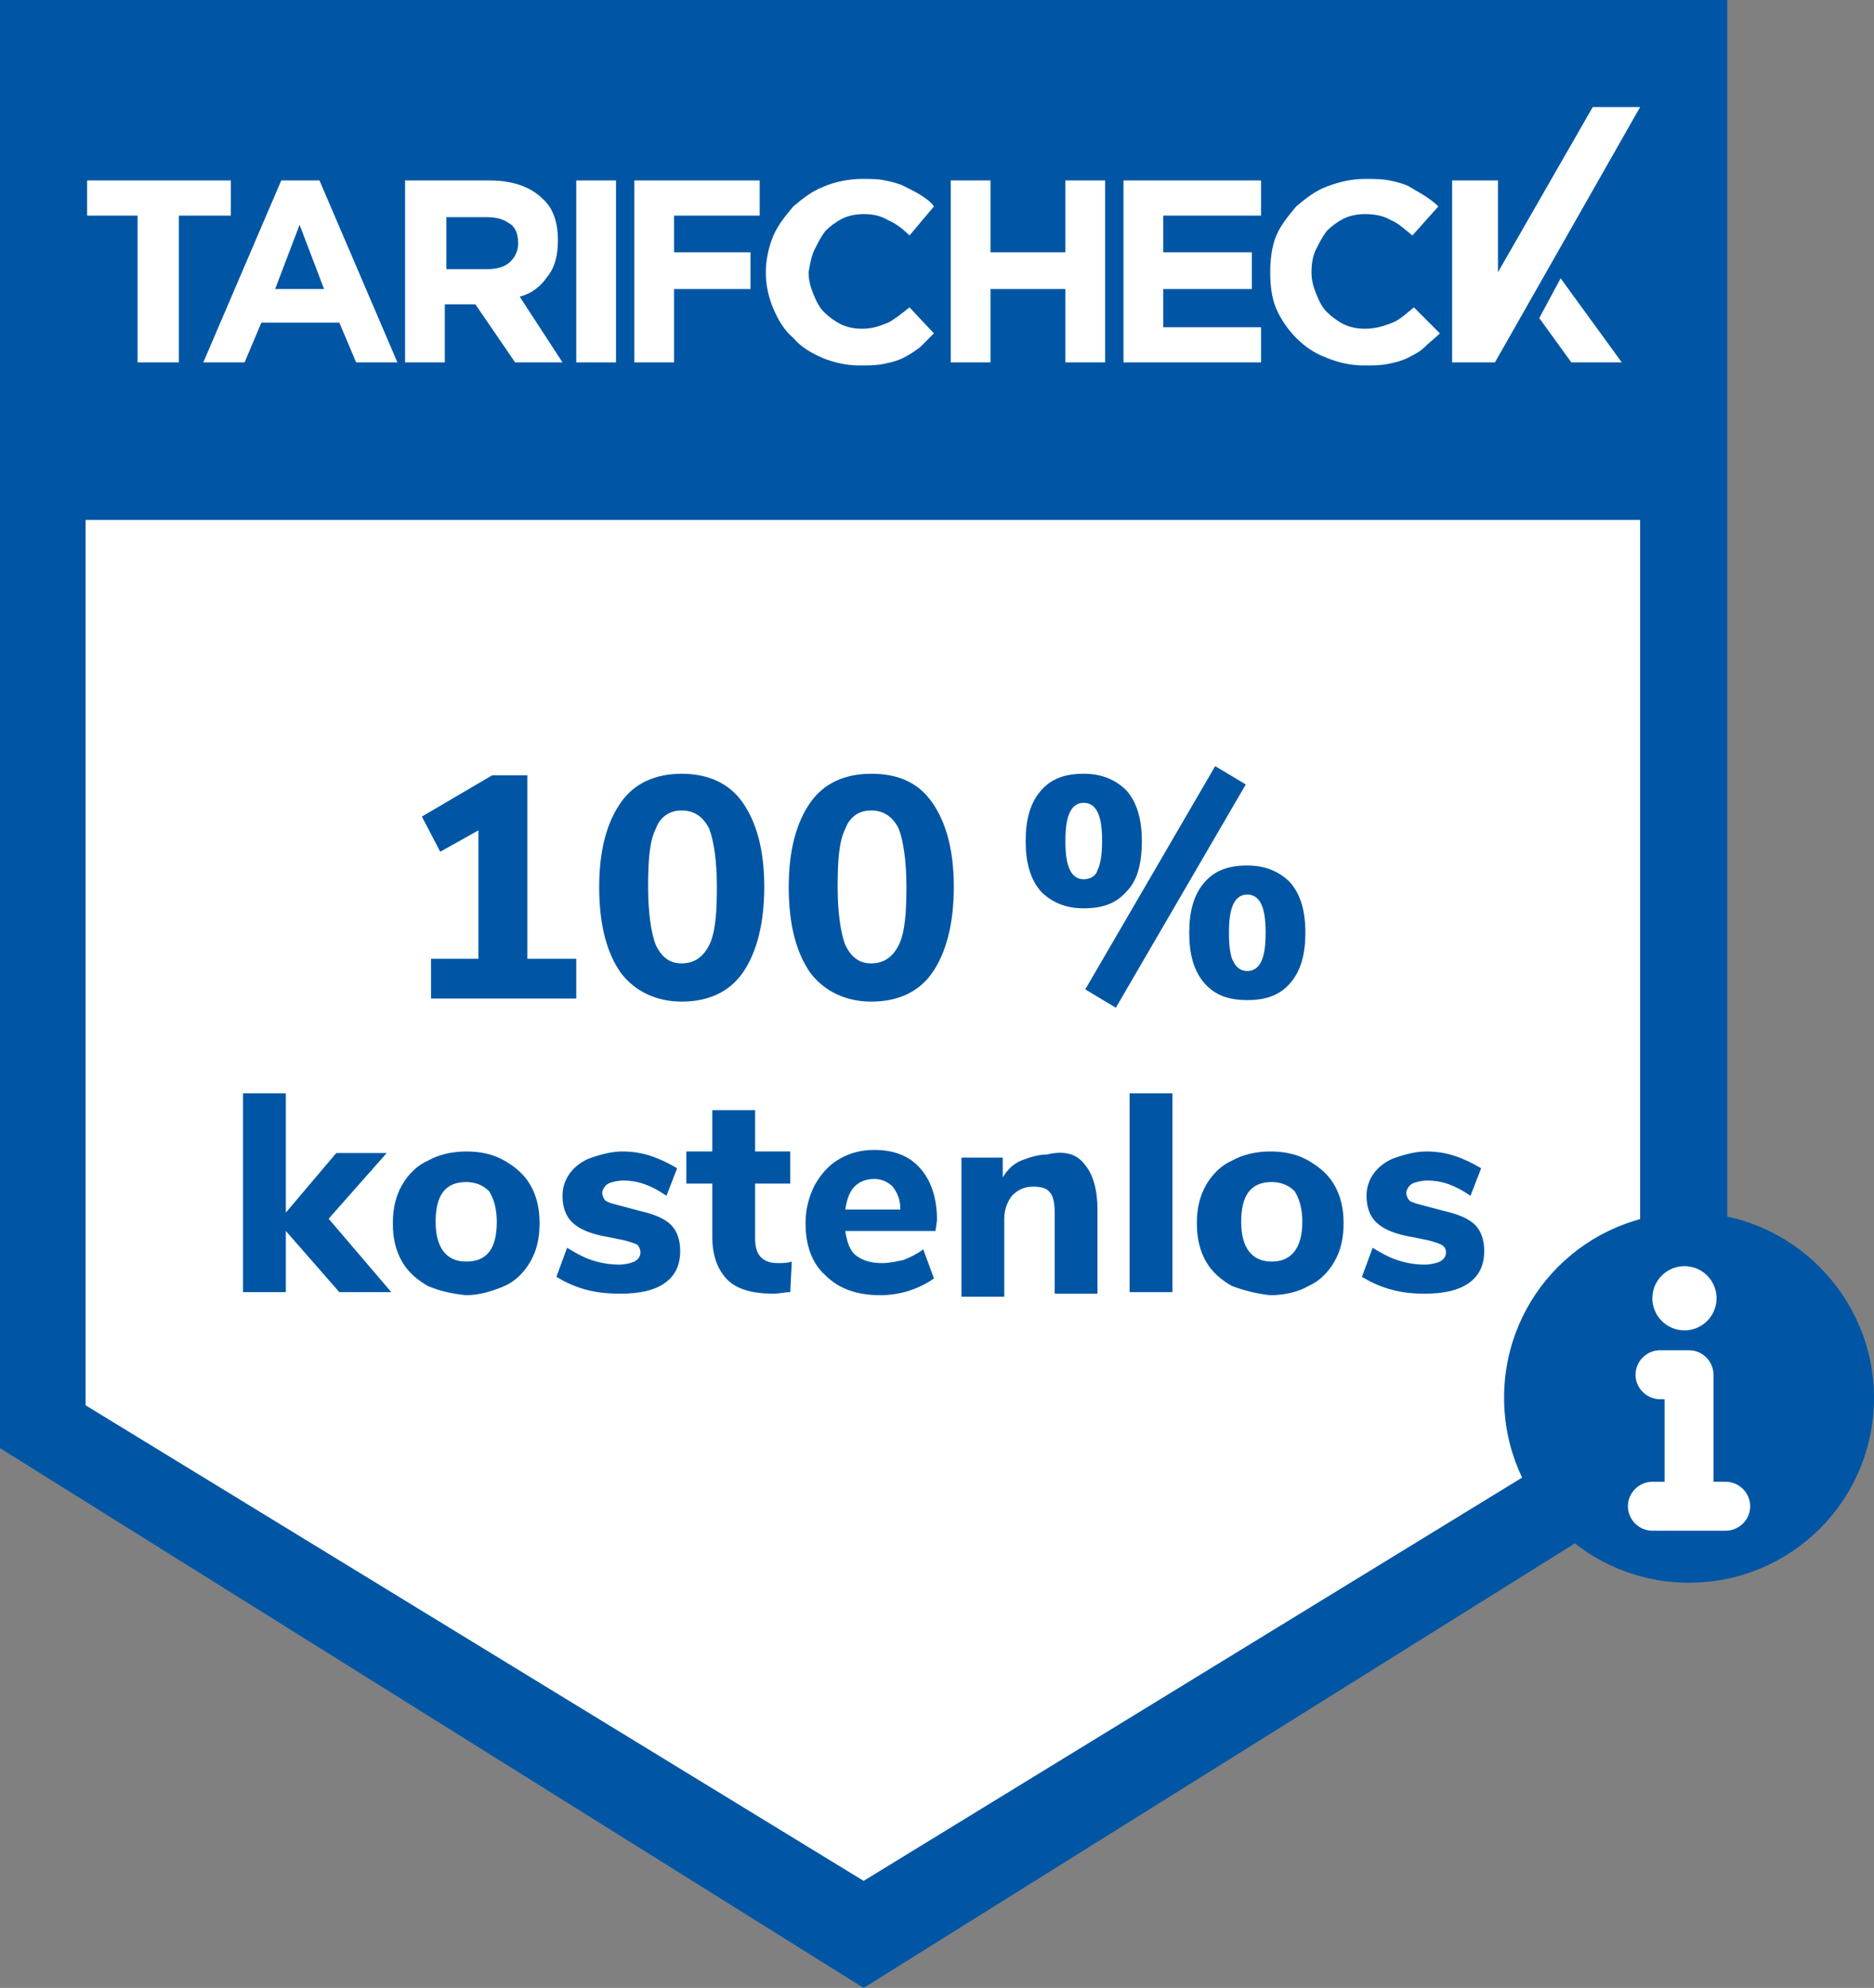
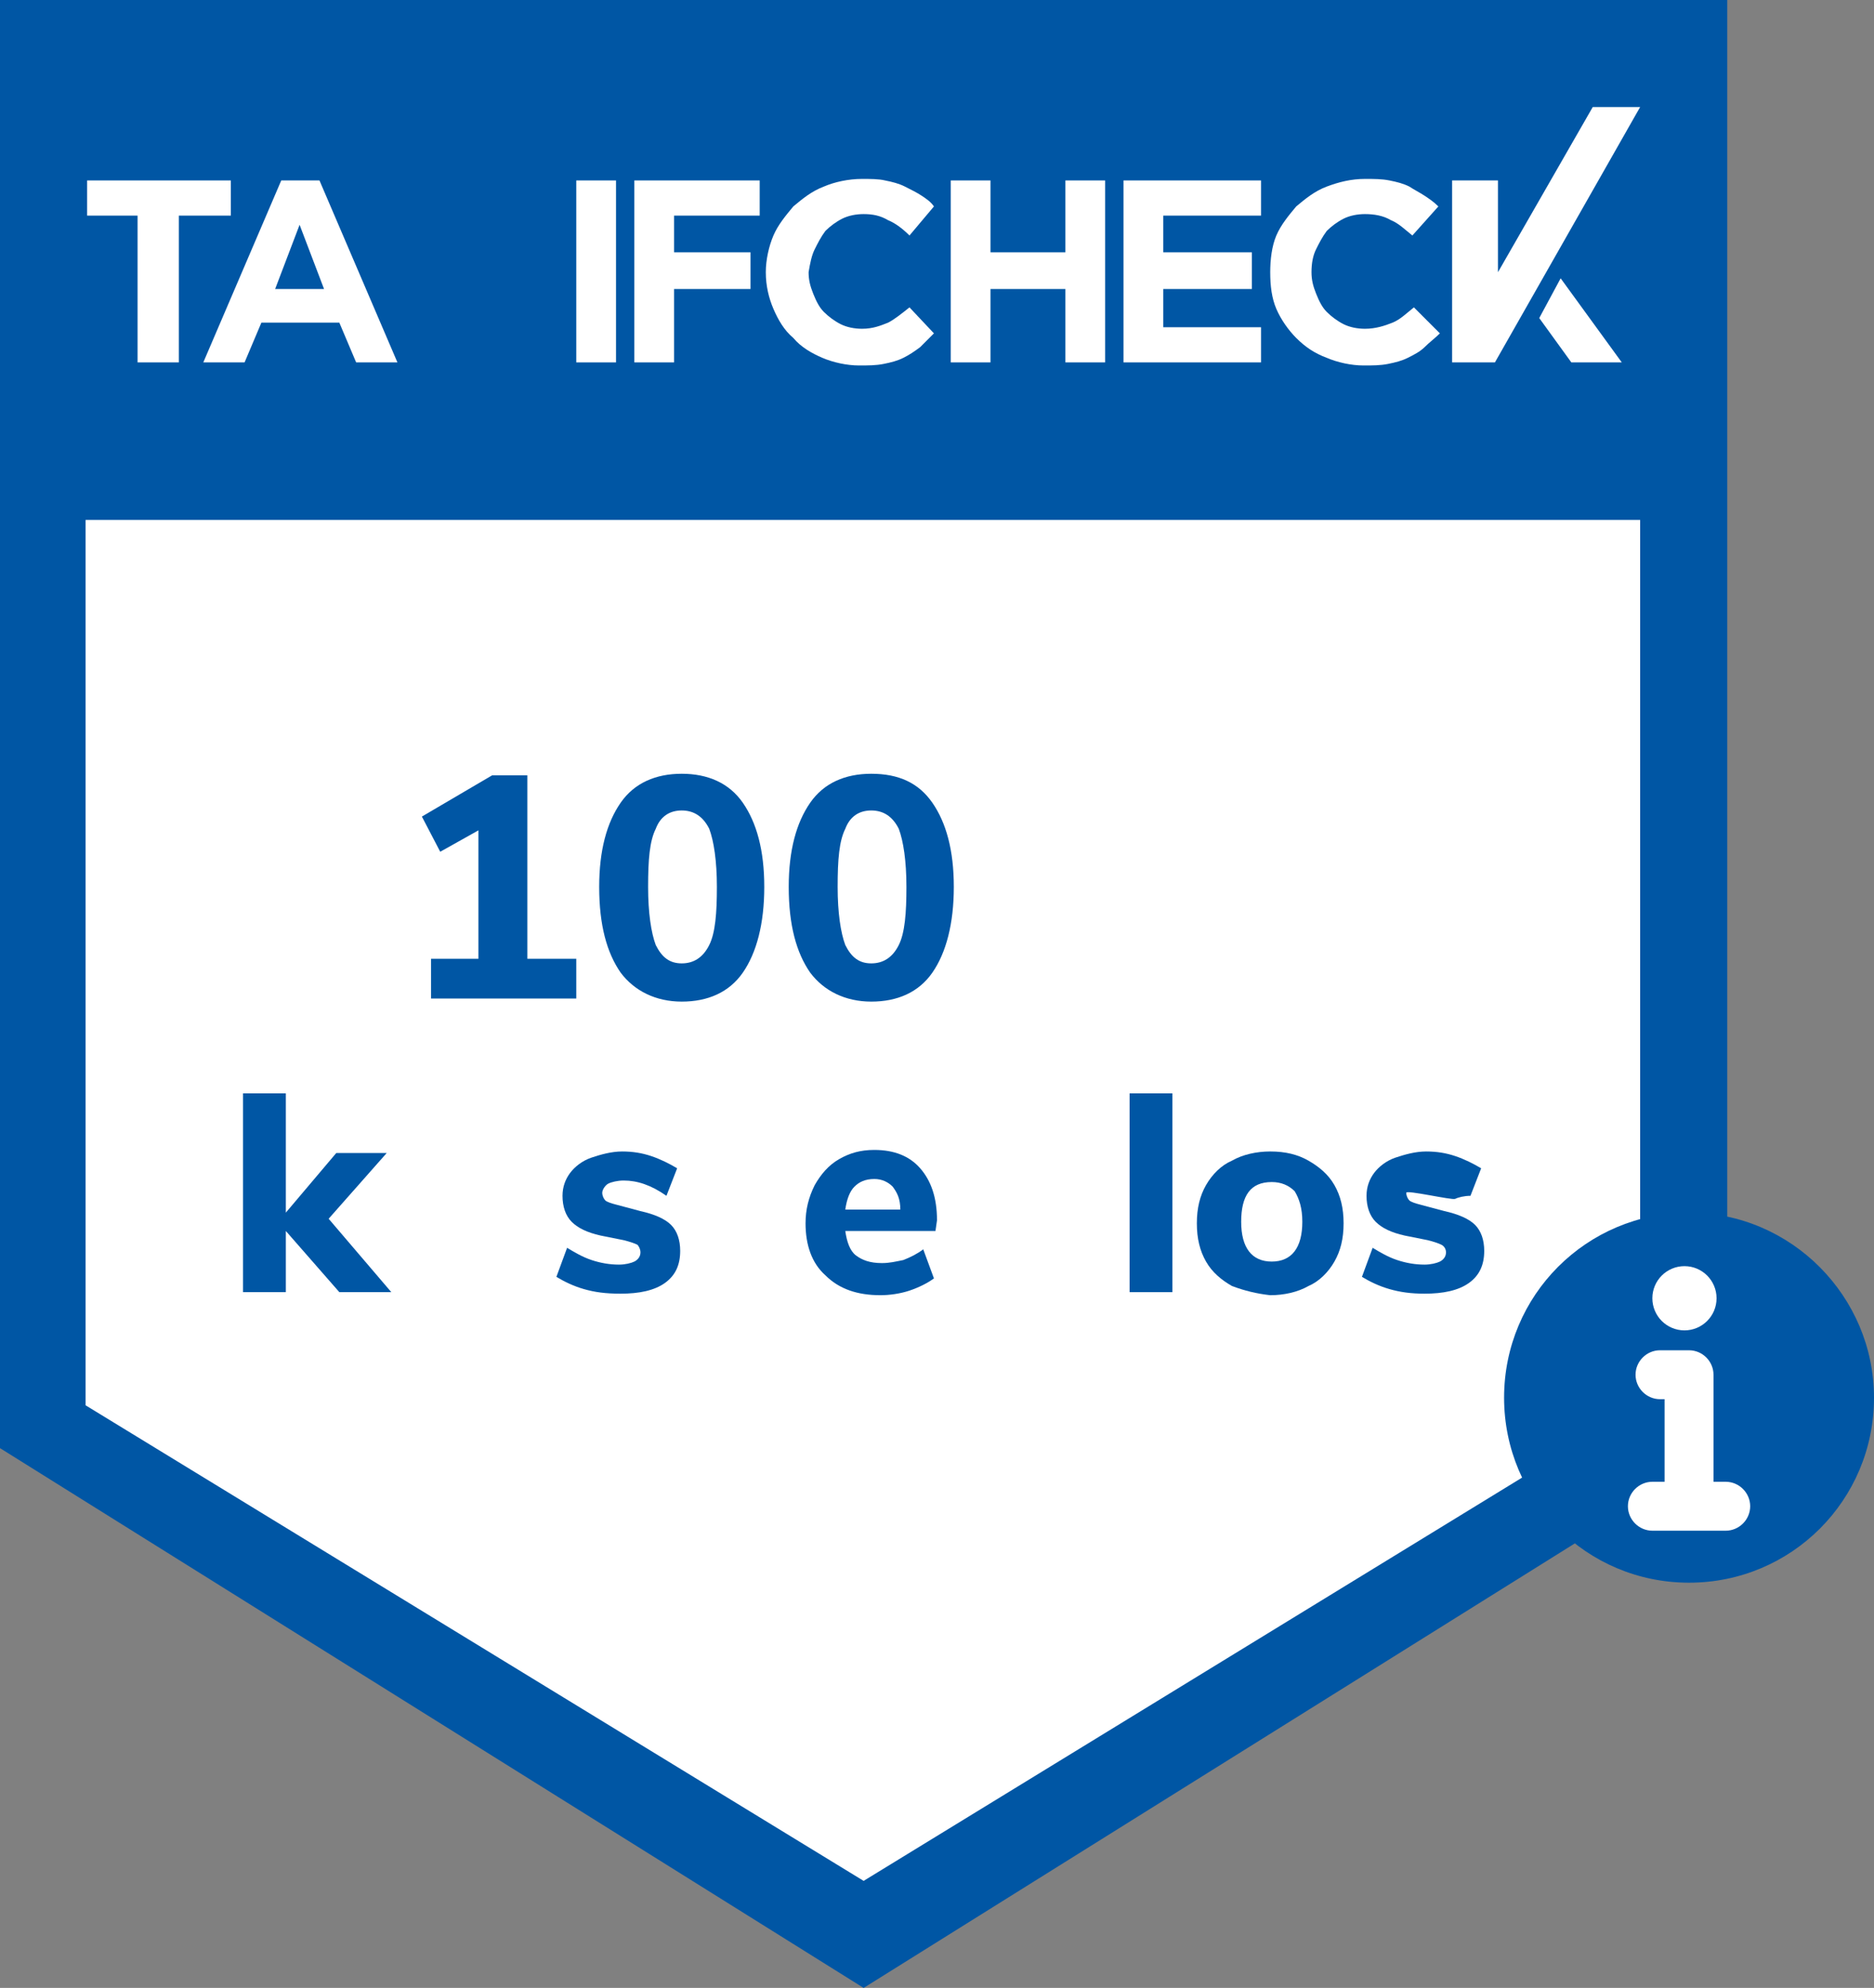
<svg xmlns="http://www.w3.org/2000/svg" version="1.1" id="Ebene_1" x="0px" y="0px" viewBox="0 0 122.6 130" style="enable-background:new 0 0 122.6 130;" xml:space="preserve">
  <rect x="0" y="0" width="122.6" height="130" fill="#808080" stroke="none" />
  <style type="text/css">
	.st0{fill:#FFFFFF;}
	.st1{fill:#0056A4;}
	.st2{fill:none;}
	.st3{fill:#FFFFFF;stroke:#FFFFFF;stroke-width:2;stroke-miterlimit:10;}
	.st4{fill:#FFFFFF;stroke:#FFFFFF;stroke-miterlimit:10;}
</style>
  <polygon class="st0" points="108.3,92.9 56.5,124.9 4.7,92.9 4.7,33 108.3,33 " />
  <path class="st1" d="M5.6,91.9V34h101.7v57.9L56.5,123L5.6,91.9z M0,0v94.7L56.5,130L113,94.7V0H0z" />
  <g>
    <polygon class="st2" points="18,18.9 21.2,18.9 19.6,14.7  " />
    <path class="st2" d="M33.3,14.6c-0.4-0.3-0.9-0.4-1.5-0.4h-2.6v3.4h2.7c0.6,0,1.1-0.2,1.5-0.5c0.3-0.3,0.5-0.7,0.5-1.2l0,0   C33.9,15.3,33.7,14.8,33.3,14.6z" />
-     <path class="st0" d="M35.8,18.1c0.5-0.6,0.7-1.4,0.7-2.4l0,0c0-1.1-0.3-2.1-1-2.7c-0.8-0.8-2-1.2-3.5-1.2h-5.5v11.9h2.6v-3.8h2l0,0   l2.6,3.8h3.1L34,19.4C34.8,19.2,35.4,18.7,35.8,18.1z M33.9,15.9c0,0.5-0.2,0.9-0.5,1.2c-0.3,0.3-0.8,0.5-1.5,0.5h-2.7v-3.4h2.6   c0.6,0,1.1,0.1,1.5,0.4C33.7,14.8,33.9,15.3,33.9,15.9L33.9,15.9z" />
    <rect x="37.7" y="11.8" class="st0" width="2.6" height="11.9" />
    <path class="st0" d="M53.3,16.3c0.2-0.4,0.4-0.8,0.7-1.2c0.3-0.3,0.7-0.6,1.1-0.8c0.4-0.2,0.9-0.3,1.4-0.3c0.6,0,1.1,0.1,1.6,0.4   c0.5,0.2,1,0.6,1.4,1l1.6-1.9c-0.2-0.3-0.5-0.5-0.8-0.7s-0.7-0.4-1.1-0.6c-0.4-0.2-0.8-0.3-1.3-0.4c-0.4-0.1-1-0.1-1.5-0.1   c-0.9,0-1.8,0.2-2.5,0.5c-0.8,0.3-1.4,0.8-2,1.3c-0.5,0.6-1,1.2-1.3,1.9s-0.5,1.6-0.5,2.4l0,0c0,0.9,0.2,1.7,0.5,2.4   c0.3,0.7,0.7,1.4,1.3,1.9c0.5,0.6,1.2,1,1.9,1.3s1.6,0.5,2.4,0.5c0.6,0,1.1,0,1.6-0.1s0.9-0.2,1.3-0.4c0.4-0.2,0.7-0.4,1.1-0.7   c0.3-0.3,0.6-0.6,0.9-0.9l-1.6-1.7c-0.5,0.4-1,0.8-1.4,1c-0.5,0.2-1,0.4-1.7,0.4c-0.5,0-1-0.1-1.4-0.3c-0.4-0.2-0.8-0.5-1.1-0.8   s-0.5-0.7-0.7-1.2s-0.3-0.9-0.3-1.4l0,0C53,17.2,53.1,16.7,53.3,16.3z" />
    <polygon class="st0" points="62.2,11.8 62.2,23.7 64.8,23.7 64.8,18.9 69.7,18.9 69.7,23.7 72.3,23.7 72.3,11.8 69.7,11.8    69.7,16.5 64.8,16.5 64.8,11.8  " />
    <polygon class="st0" points="73.5,23.7 82.5,23.7 82.5,21.4 76.1,21.4 76.1,18.9 81.9,18.9 81.9,16.5 76.1,16.5 76.1,14.1    82.5,14.1 82.5,11.8 73.5,11.8  " />
    <path class="st0" d="M86.1,16.3c0.2-0.4,0.4-0.8,0.7-1.2c0.3-0.3,0.7-0.6,1.1-0.8s0.9-0.3,1.4-0.3c0.6,0,1.2,0.1,1.7,0.4   c0.5,0.2,0.9,0.6,1.4,1l1.7-1.9c-0.3-0.3-0.6-0.5-0.9-0.7s-0.7-0.4-1-0.6c-0.4-0.2-0.8-0.3-1.3-0.4c-0.5-0.1-1-0.1-1.6-0.1   c-0.9,0-1.7,0.2-2.5,0.5s-1.4,0.8-2,1.3c-0.5,0.6-1,1.2-1.3,1.9s-0.4,1.6-0.4,2.4l0,0c0,0.9,0.1,1.7,0.4,2.4   c0.3,0.7,0.8,1.4,1.3,1.9c0.6,0.6,1.2,1,2,1.3c0.7,0.3,1.6,0.5,2.4,0.5c0.6,0,1.1,0,1.6-0.1s0.9-0.2,1.3-0.4   c0.4-0.2,0.8-0.4,1.1-0.7c0.3-0.3,0.7-0.6,1-0.9l-1.7-1.7c-0.5,0.4-0.9,0.8-1.4,1s-1.1,0.4-1.8,0.4c-0.5,0-1-0.1-1.4-0.3   c-0.4-0.2-0.8-0.5-1.1-0.8c-0.3-0.3-0.5-0.7-0.7-1.2s-0.3-0.9-0.3-1.4l0,0C85.8,17.2,85.9,16.7,86.1,16.3z" />
    <polygon class="st0" points="41.5,23.7 44.1,23.7 44.1,18.9 49.1,18.9 49.1,16.5 44.1,16.5 44.1,14.1 49.7,14.1 49.7,11.8    41.5,11.8  " />
    <polygon class="st0" points="98,17.8 98,11.8 95,11.8 95,23.7 97.8,23.7 107.3,7 104.2,7  " />
    <polygon class="st0" points="102.1,18.2 100.7,20.8 102.8,23.7 106.1,23.7  " />
    <polygon class="st0" points="5.7,14.1 9,14.1 9,23.7 11.7,23.7 11.7,14.1 15.1,14.1 15.1,11.8 5.7,11.8  " />
    <path class="st0" d="M18.4,11.8l-5.1,11.9H16l1.1-2.6h5.1l1.1,2.6H26l-5.1-11.9C20.9,11.8,18.4,11.8,18.4,11.8z M18,18.9l1.6-4.2   l1.6,4.2H18z" />
  </g>
  <g>
    <path class="st1" d="M34.6,62.7h3.1v2.6h-9.5v-2.6h3.1v-8.4l-2.5,1.4l-1.2-2.3l4.6-2.7h2.3v12H34.6z" />
    <path class="st1" d="M40.6,63.6c-0.9-1.3-1.4-3.1-1.4-5.6c0-2.4,0.5-4.2,1.4-5.5s2.3-1.9,4-1.9s3.1,0.6,4,1.9   c0.9,1.3,1.4,3.1,1.4,5.5s-0.5,4.3-1.4,5.6c-0.9,1.3-2.3,1.9-4,1.9C42.9,65.5,41.5,64.8,40.6,63.6z M46.4,61.8   c0.4-0.8,0.5-2.1,0.5-3.8s-0.2-3-0.5-3.8c-0.4-0.8-1-1.2-1.8-1.2c-0.8,0-1.4,0.4-1.7,1.2c-0.4,0.8-0.5,2-0.5,3.8   c0,1.7,0.2,3,0.5,3.8c0.4,0.8,0.9,1.2,1.7,1.2C45.4,63,46,62.6,46.4,61.8z" />
    <path class="st1" d="M53,63.6c-0.9-1.3-1.4-3.1-1.4-5.6c0-2.4,0.5-4.2,1.4-5.5s2.3-1.9,4-1.9c1.8,0,3.1,0.6,4,1.9   c0.9,1.3,1.4,3.1,1.4,5.5s-0.5,4.3-1.4,5.6c-0.9,1.3-2.3,1.9-4,1.9S53.9,64.8,53,63.6z M58.8,61.8c0.4-0.8,0.5-2.1,0.5-3.8   s-0.2-3-0.5-3.8c-0.4-0.8-1-1.2-1.8-1.2s-1.4,0.4-1.7,1.2c-0.4,0.8-0.5,2-0.5,3.8c0,1.7,0.2,3,0.5,3.8c0.4,0.8,0.9,1.2,1.7,1.2   S58.4,62.6,58.8,61.8z" />
-     <path class="st1" d="M68.1,58.3c-0.7-0.8-1-1.9-1-3.3c0-1.4,0.3-2.5,1-3.3s1.6-1.1,2.8-1.1c1.2,0,2.1,0.4,2.8,1.1   c0.7,0.8,1,1.9,1,3.3c0,1.5-0.3,2.6-1,3.3c-0.7,0.8-1.6,1.1-2.8,1.1C69.7,59.4,68.8,59,68.1,58.3z M71.8,56.9   c0.2-0.4,0.3-1,0.3-1.9s-0.1-1.5-0.3-1.9c-0.2-0.4-0.5-0.6-0.9-0.6s-0.7,0.2-0.9,0.6c-0.2,0.4-0.3,1-0.3,1.9s0.1,1.5,0.3,1.9   c0.2,0.4,0.5,0.6,0.9,0.6S71.7,57.3,71.8,56.9z M73,65.9l-2-1.2l8.5-14.6l2,1.2L73,65.9z M78.8,64.3c-0.7-0.8-1-1.9-1-3.3   c0-1.4,0.3-2.5,1-3.3s1.6-1.1,2.8-1.1c1.2,0,2.1,0.4,2.8,1.1c0.7,0.8,1,1.9,1,3.3c0,1.4-0.3,2.5-1,3.3c-0.7,0.8-1.6,1.1-2.8,1.1   S79.5,65.1,78.8,64.3z M82.5,62.9c0.2-0.4,0.3-1,0.3-1.9s-0.1-1.5-0.3-1.9c-0.2-0.4-0.5-0.6-0.9-0.6s-0.7,0.2-0.9,0.6   c-0.2,0.4-0.3,1-0.3,1.9s0.1,1.6,0.3,1.9c0.2,0.4,0.5,0.6,0.9,0.6S82.3,63.3,82.5,62.9z" />
    <path class="st1" d="M25.6,84.5h-3.4l-3.5-4v4h-2.8v-13h2.8v7.8l3.3-3.9h3.3l-3.8,4.3L25.6,84.5z" />
-     <path class="st1" d="M28,84.1c-0.7-0.4-1.3-0.9-1.7-1.6c-0.4-0.7-0.6-1.5-0.6-2.5s0.2-1.8,0.6-2.5s1-1.3,1.7-1.6   c0.7-0.4,1.6-0.6,2.5-0.6c1,0,1.8,0.2,2.5,0.6s1.3,0.9,1.7,1.6s0.6,1.5,0.6,2.5s-0.2,1.8-0.6,2.5s-1,1.3-1.7,1.6s-1.6,0.6-2.5,0.6   C29.5,84.6,28.7,84.4,28,84.1z M32.5,79.9c0-0.9-0.2-1.5-0.5-2c-0.4-0.4-0.9-0.6-1.5-0.6c-1.4,0-2,0.9-2,2.6s0.7,2.6,2,2.6   C31.9,82.5,32.5,81.6,32.5,79.9z" />
    <path class="st1" d="M38.2,84.3c-0.7-0.2-1.3-0.5-1.8-0.8l0.7-1.9c0.5,0.3,1,0.6,1.6,0.8c0.6,0.2,1.2,0.3,1.8,0.3   c0.4,0,0.8-0.1,1-0.2s0.4-0.3,0.4-0.6c0-0.2-0.1-0.4-0.2-0.5c-0.2-0.1-0.5-0.2-0.9-0.3l-1.5-0.3c-0.9-0.2-1.5-0.5-1.9-0.9   s-0.6-1-0.6-1.7c0-0.6,0.2-1.1,0.5-1.5s0.8-0.8,1.4-1c0.6-0.2,1.3-0.4,2-0.4s1.3,0.1,1.9,0.3c0.6,0.2,1.2,0.5,1.7,0.8l-0.7,1.8   c-1-0.7-1.9-1-2.8-1c-0.4,0-0.8,0.1-1,0.2s-0.4,0.4-0.4,0.6s0.1,0.4,0.2,0.5c0.1,0.1,0.4,0.2,0.8,0.3l1.5,0.4   c0.9,0.2,1.6,0.5,2,0.9s0.6,1,0.6,1.7c0,0.9-0.3,1.6-1,2.1s-1.7,0.7-2.9,0.7C39.6,84.6,38.9,84.5,38.2,84.3z" />
-     <path class="st1" d="M51.8,82.5l-0.1,2c-0.4,0-0.7,0.1-1.1,0.1c-1.4,0-2.4-0.3-3-0.9s-1-1.5-1-2.8v-3.5h-1.7v-2.1h1.7v-2.7h2.8v2.7   h2.3v2.1h-2.3V81c0,1.1,0.5,1.6,1.5,1.6C51.2,82.6,51.5,82.6,51.8,82.5z" />
    <path class="st1" d="M61.2,80.5h-5.9c0.1,0.7,0.3,1.3,0.7,1.6c0.4,0.3,0.9,0.5,1.7,0.5c0.5,0,0.9-0.1,1.4-0.2   c0.5-0.2,0.9-0.4,1.3-0.7l0.7,1.9c-0.4,0.3-1,0.6-1.6,0.8c-0.6,0.2-1.3,0.3-1.9,0.3c-1.5,0-2.7-0.4-3.6-1.3c-0.9-0.8-1.3-2-1.3-3.4   c0-0.9,0.2-1.7,0.6-2.5c0.4-0.7,0.9-1.3,1.6-1.7c0.7-0.4,1.4-0.6,2.3-0.6c1.3,0,2.3,0.4,3,1.2c0.7,0.8,1.1,1.9,1.1,3.4L61.2,80.5   L61.2,80.5z M55.9,77.6c-0.3,0.3-0.5,0.8-0.6,1.5h3.6c0-0.7-0.2-1.1-0.5-1.5c-0.3-0.3-0.7-0.5-1.2-0.5   C56.6,77.1,56.2,77.3,55.9,77.6z" />
-     <path class="st1" d="M71,76.2c0.5,0.6,0.8,1.6,0.8,2.9v5.5H69v-5.3c0-0.6-0.1-1.1-0.3-1.3c-0.2-0.3-0.6-0.4-1.1-0.4   c-0.6,0-1,0.2-1.4,0.6c-0.3,0.4-0.5,0.9-0.5,1.5v5.1h-2.8v-9.1h2.7V77c0.3-0.5,0.7-0.9,1.2-1.1s1.1-0.4,1.7-0.4   C69.7,75.2,70.5,75.5,71,76.2z" />
    <path class="st1" d="M73.9,84.5v-13h2.8v13H73.9z" />
    <path class="st1" d="M80.6,84.1c-0.7-0.4-1.3-0.9-1.7-1.6c-0.4-0.7-0.6-1.5-0.6-2.5s0.2-1.8,0.6-2.5s1-1.3,1.7-1.6   c0.7-0.4,1.6-0.6,2.5-0.6c1,0,1.8,0.2,2.5,0.6s1.3,0.9,1.7,1.6c0.4,0.7,0.6,1.5,0.6,2.5s-0.2,1.8-0.6,2.5s-1,1.3-1.7,1.6   c-0.7,0.4-1.6,0.6-2.5,0.6C82.2,84.6,81.4,84.4,80.6,84.1z M85.2,79.9c0-0.9-0.2-1.5-0.5-2c-0.4-0.4-0.9-0.6-1.5-0.6   c-1.4,0-2,0.9-2,2.6s0.7,2.6,2,2.6S85.2,81.6,85.2,79.9z" />
-     <path class="st1" d="M90.9,84.3c-0.7-0.2-1.3-0.5-1.8-0.8l0.7-1.9c0.5,0.3,1,0.6,1.6,0.8s1.2,0.3,1.8,0.3c0.4,0,0.8-0.1,1-0.2   s0.4-0.3,0.4-0.6c0-0.2-0.1-0.4-0.3-0.5c-0.2-0.1-0.5-0.2-0.9-0.3l-1.5-0.3c-0.9-0.2-1.5-0.5-1.9-0.9s-0.6-1-0.6-1.7   c0-0.6,0.2-1.1,0.5-1.5s0.8-0.8,1.4-1s1.3-0.4,2-0.4s1.3,0.1,1.9,0.3c0.6,0.2,1.2,0.5,1.7,0.8l-0.7,1.8c-1-0.7-1.9-1-2.8-1   c-0.4,0-0.8,0.1-1,0.2S92,77.8,92,78s0.1,0.4,0.2,0.5s0.4,0.2,0.8,0.3l1.5,0.4c0.9,0.2,1.6,0.5,2,0.9s0.6,1,0.6,1.7   c0,0.9-0.3,1.6-1,2.1s-1.7,0.7-2.9,0.7C92.3,84.6,91.6,84.5,90.9,84.3z" />
+     <path class="st1" d="M90.9,84.3c-0.7-0.2-1.3-0.5-1.8-0.8l0.7-1.9c0.5,0.3,1,0.6,1.6,0.8s1.2,0.3,1.8,0.3c0.4,0,0.8-0.1,1-0.2   s0.4-0.3,0.4-0.6c0-0.2-0.1-0.4-0.3-0.5c-0.2-0.1-0.5-0.2-0.9-0.3l-1.5-0.3c-0.9-0.2-1.5-0.5-1.9-0.9s-0.6-1-0.6-1.7   c0-0.6,0.2-1.1,0.5-1.5s0.8-0.8,1.4-1s1.3-0.4,2-0.4s1.3,0.1,1.9,0.3c0.6,0.2,1.2,0.5,1.7,0.8l-0.7,1.8c-0.4,0-0.8,0.1-1,0.2S92,77.8,92,78s0.1,0.4,0.2,0.5s0.4,0.2,0.8,0.3l1.5,0.4c0.9,0.2,1.6,0.5,2,0.9s0.6,1,0.6,1.7   c0,0.9-0.3,1.6-1,2.1s-1.7,0.7-2.9,0.7C92.3,84.6,91.6,84.5,90.9,84.3z" />
  </g>
  <g>
    <path class="st1" d="M110.5,79.3c-6.7,0-12.1,5.4-12.1,12.1c0,6.7,5.4,12.1,12.1,12.1s12.1-5.4,12.1-12.1   C122.6,84.8,117.2,79.3,110.5,79.3z" />
    <circle class="st3" cx="110.2" cy="84.9" r="1.1" />
    <path class="st4" d="M112.9,99.6h-4.8c-0.6,0-1.1-0.5-1.1-1.1c0-0.6,0.5-1.1,1.1-1.1h1.3v-6.4h-0.8c-0.6,0-1.1-0.5-1.1-1.1   c0-0.6,0.5-1.1,1.1-1.1h1.9c0.6,0,1.1,0.5,1.1,1.1v7.5h1.3c0.6,0,1.1,0.5,1.1,1.1C114,99.1,113.5,99.6,112.9,99.6z" />
  </g>
</svg>